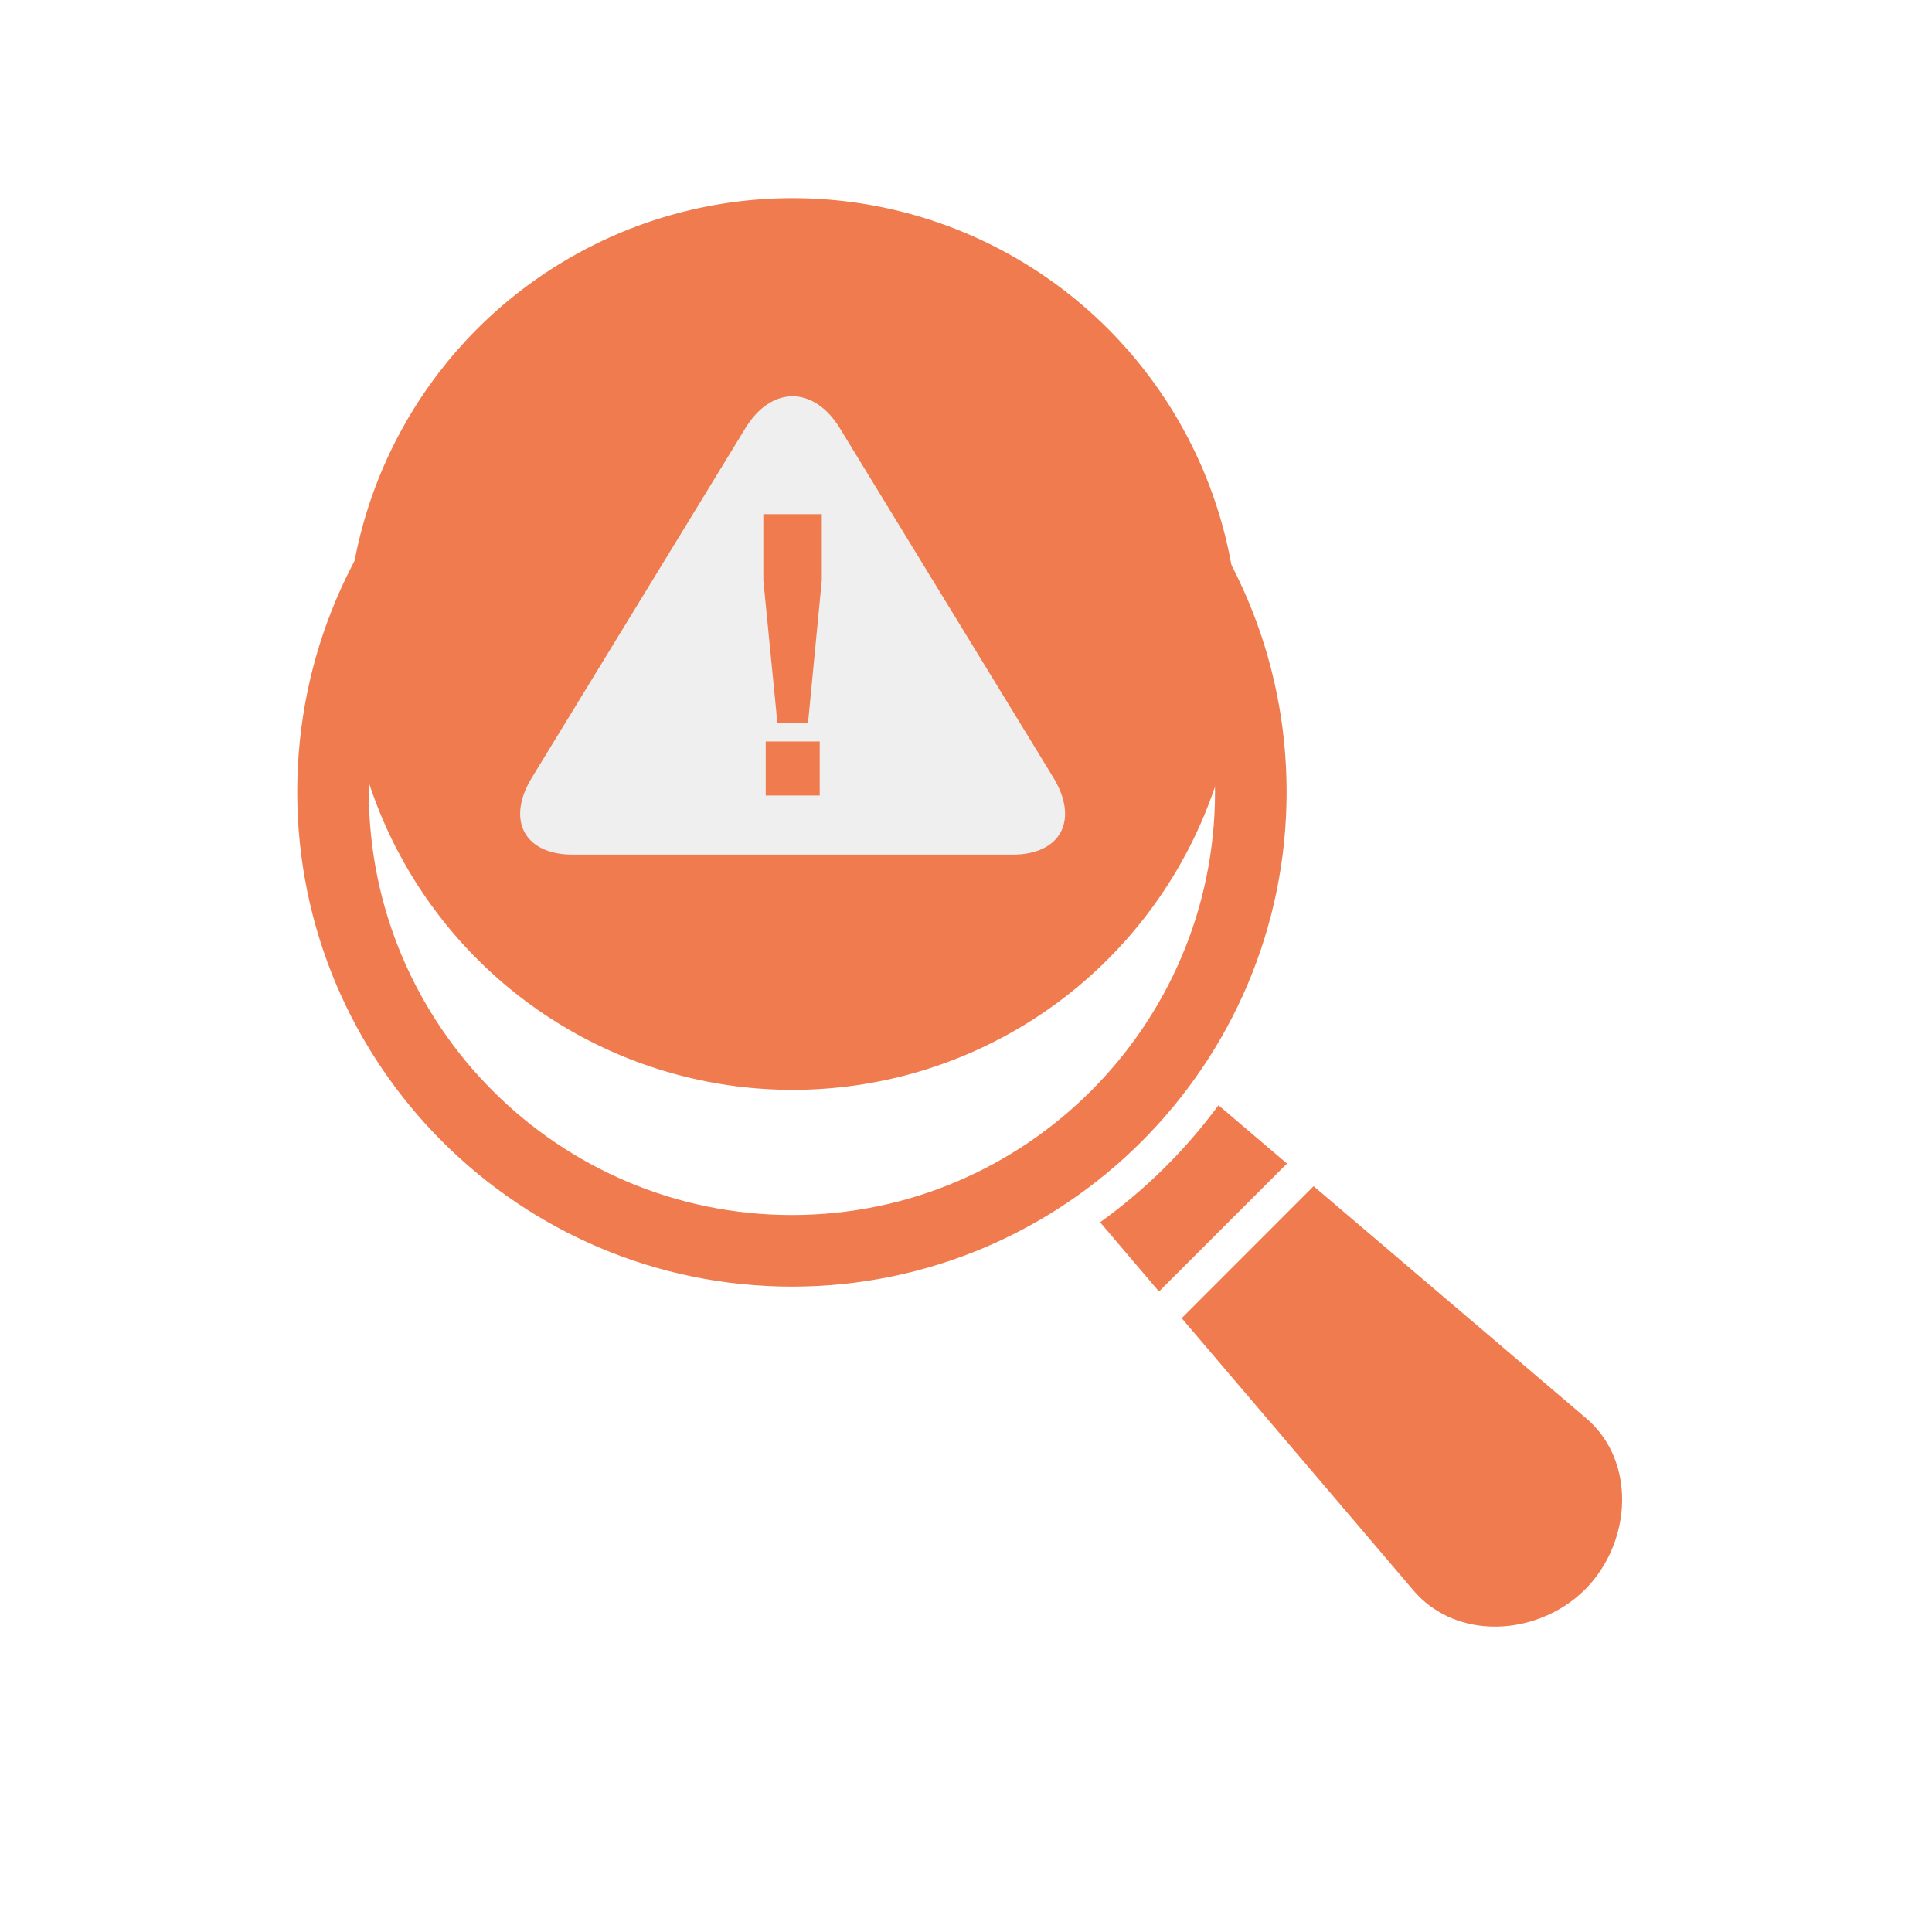
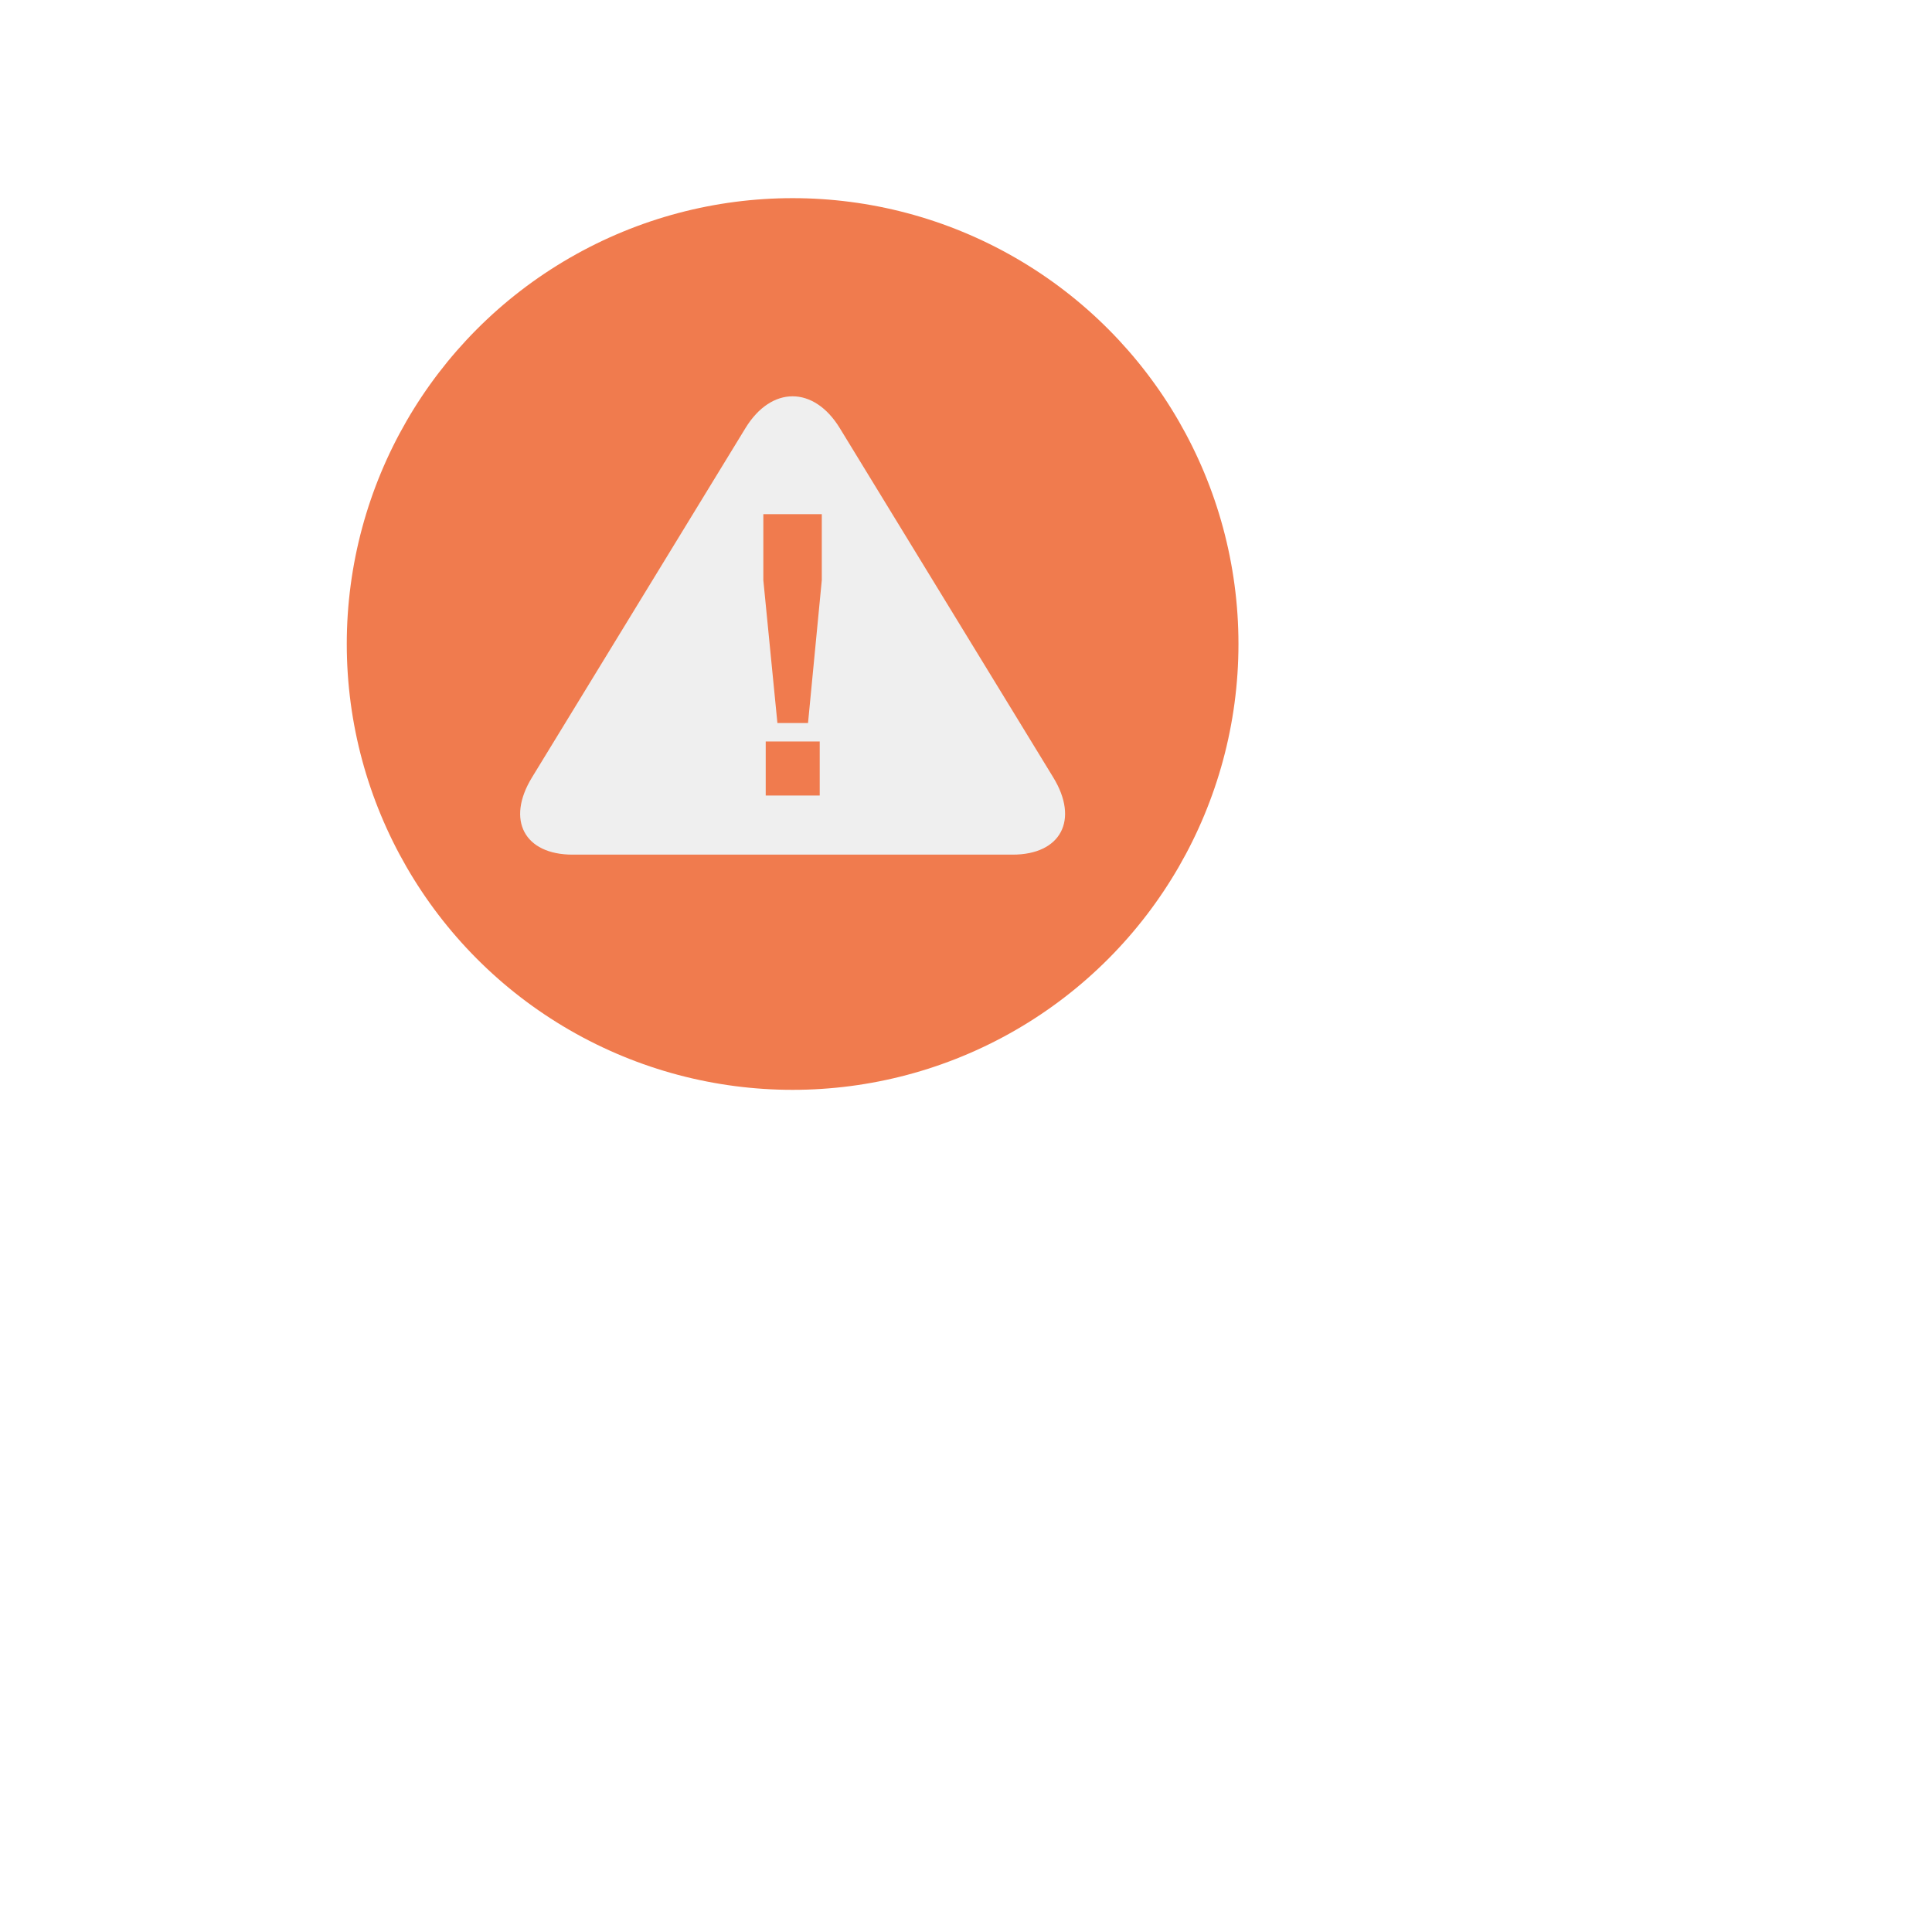
<svg xmlns="http://www.w3.org/2000/svg" width="39" height="39" viewBox="0 0 39 39" fill="none">
  <g filter="url(#filter0_d_4949_5944)">
-     <path fill-rule="evenodd" clip-rule="evenodd" d="M15.986 3C10.479 3 6 7.479 6 12.986C6 18.492 10.479 22.972 15.986 22.972C21.492 22.972 25.972 18.493 25.972 12.986C25.972 7.48 21.492 3 15.986 3ZM7.445 12.986C7.445 8.276 11.276 4.445 15.986 4.445C20.695 4.445 24.527 8.276 24.527 12.986C24.527 17.696 20.695 21.527 15.986 21.527C11.276 21.527 7.445 17.696 7.445 12.986ZM16.835 12.954C16.81 13.405 16.453 13.731 15.986 13.731C15.519 13.731 15.161 13.405 15.136 12.954L14.969 9.894C14.954 9.63 15.049 9.377 15.236 9.18C15.43 8.975 15.704 8.857 15.986 8.857C16.268 8.857 16.542 8.975 16.736 9.18C16.922 9.377 17.017 9.63 17.003 9.894L16.835 12.954ZM15.986 14.267C16.509 14.267 16.935 14.693 16.935 15.216C16.935 15.739 16.509 16.165 15.986 16.165C15.462 16.165 15.037 15.739 15.037 15.216C15.037 14.692 15.462 14.267 15.986 14.267ZM21.305 16.527C21.468 16.527 21.596 16.453 21.678 16.312C21.759 16.171 21.759 16.022 21.678 15.881L16.359 6.669C16.278 6.527 16.148 6.453 15.986 6.453C15.823 6.453 15.694 6.527 15.612 6.669L10.294 15.881C10.212 16.022 10.212 16.171 10.294 16.312C10.375 16.453 10.504 16.527 10.667 16.527H21.305ZM16.133 12.916L16.301 9.855C16.305 9.768 16.263 9.703 16.226 9.663C16.164 9.598 16.075 9.56 15.986 9.56C15.897 9.56 15.807 9.598 15.746 9.663C15.709 9.702 15.666 9.767 15.671 9.854L15.838 12.915C15.844 13.008 15.922 13.027 15.986 13.027C16.05 13.028 16.128 13.008 16.133 12.916ZM15.986 14.97C15.85 14.97 15.74 15.08 15.74 15.216C15.74 15.351 15.85 15.461 15.986 15.461C16.122 15.461 16.232 15.351 16.232 15.216C16.232 15.08 16.122 14.97 15.986 14.97ZM24.597 19.311C23.929 20.218 23.122 21.016 22.207 21.673L23.396 23.071L25.98 20.488L24.597 19.311ZM26.517 20.945L23.854 23.609L28.535 29.108C28.912 29.551 29.462 29.809 30.082 29.834C30.783 29.862 31.499 29.583 31.996 29.087C32.491 28.591 32.771 27.876 32.743 27.174C32.718 26.553 32.46 26.004 32.016 25.627L26.517 20.945Z" fill="#F07B4E" />
-   </g>
+     </g>
  <circle cx="16" cy="13" r="9" fill="#F07B4E" />
  <path d="M21.262 15.694L16.952 8.642C16.428 7.786 15.571 7.786 15.048 8.642L10.738 15.695C10.214 16.553 10.584 17.252 11.559 17.252V17.252H20.441C21.416 17.252 21.786 16.552 21.262 15.694ZM16.547 16.059H15.457V14.968H16.547L16.547 16.059ZM16.589 11.711L16.311 14.595H15.693L15.409 11.713V10.379H16.589L16.589 11.711Z" fill="#EFEFEF" />
  <defs>
    <filter id="filter0_d_4949_5944" x="0" y="0" width="38.746" height="38.836" filterUnits="userSpaceOnUse" color-interpolation-filters="sRGB">
      <feFlood flood-opacity="0" result="BackgroundImageFix" />
      <feColorMatrix in="SourceAlpha" type="matrix" values="0 0 0 0 0 0 0 0 0 0 0 0 0 0 0 0 0 0 127 0" result="hardAlpha" />
      <feOffset dy="3" />
      <feGaussianBlur stdDeviation="3" />
      <feComposite in2="hardAlpha" operator="out" />
      <feColorMatrix type="matrix" values="0 0 0 0 0 0 0 0 0 0 0 0 0 0 0 0 0 0 0.16 0" />
      <feBlend mode="normal" in2="BackgroundImageFix" result="effect1_dropShadow_4949_5944" />
      <feBlend mode="normal" in="SourceGraphic" in2="effect1_dropShadow_4949_5944" result="shape" />
    </filter>
  </defs>
</svg>